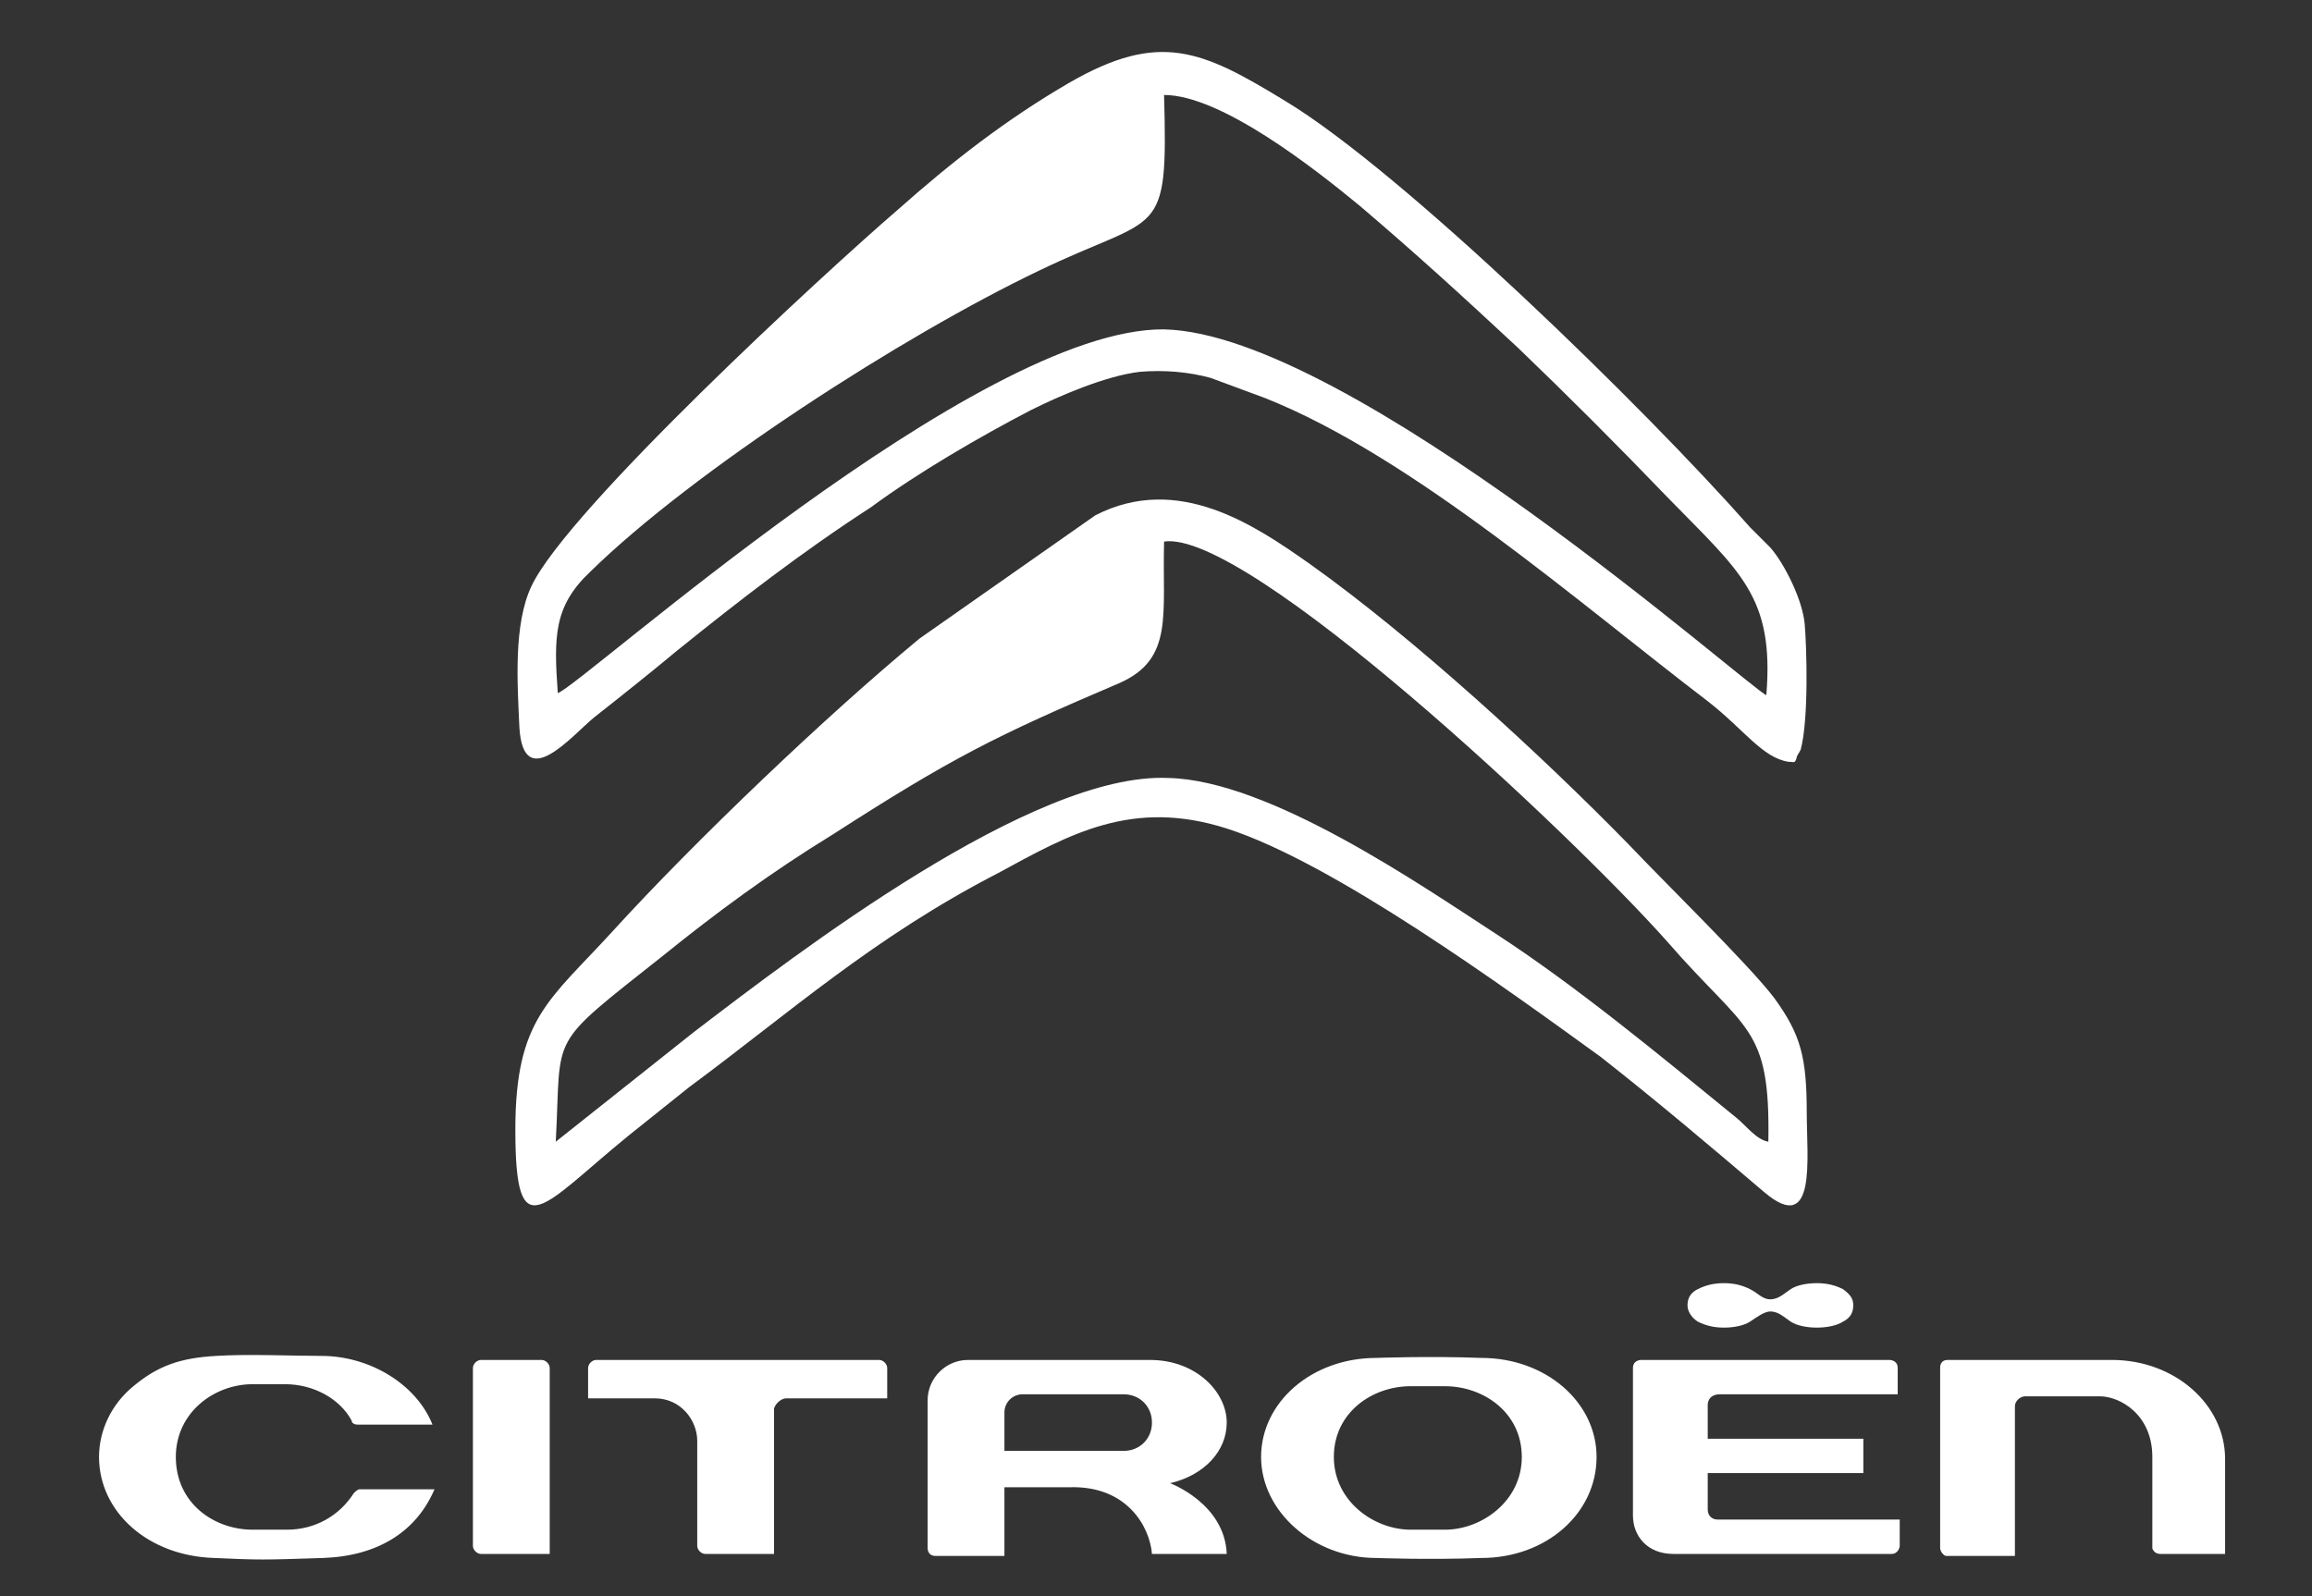
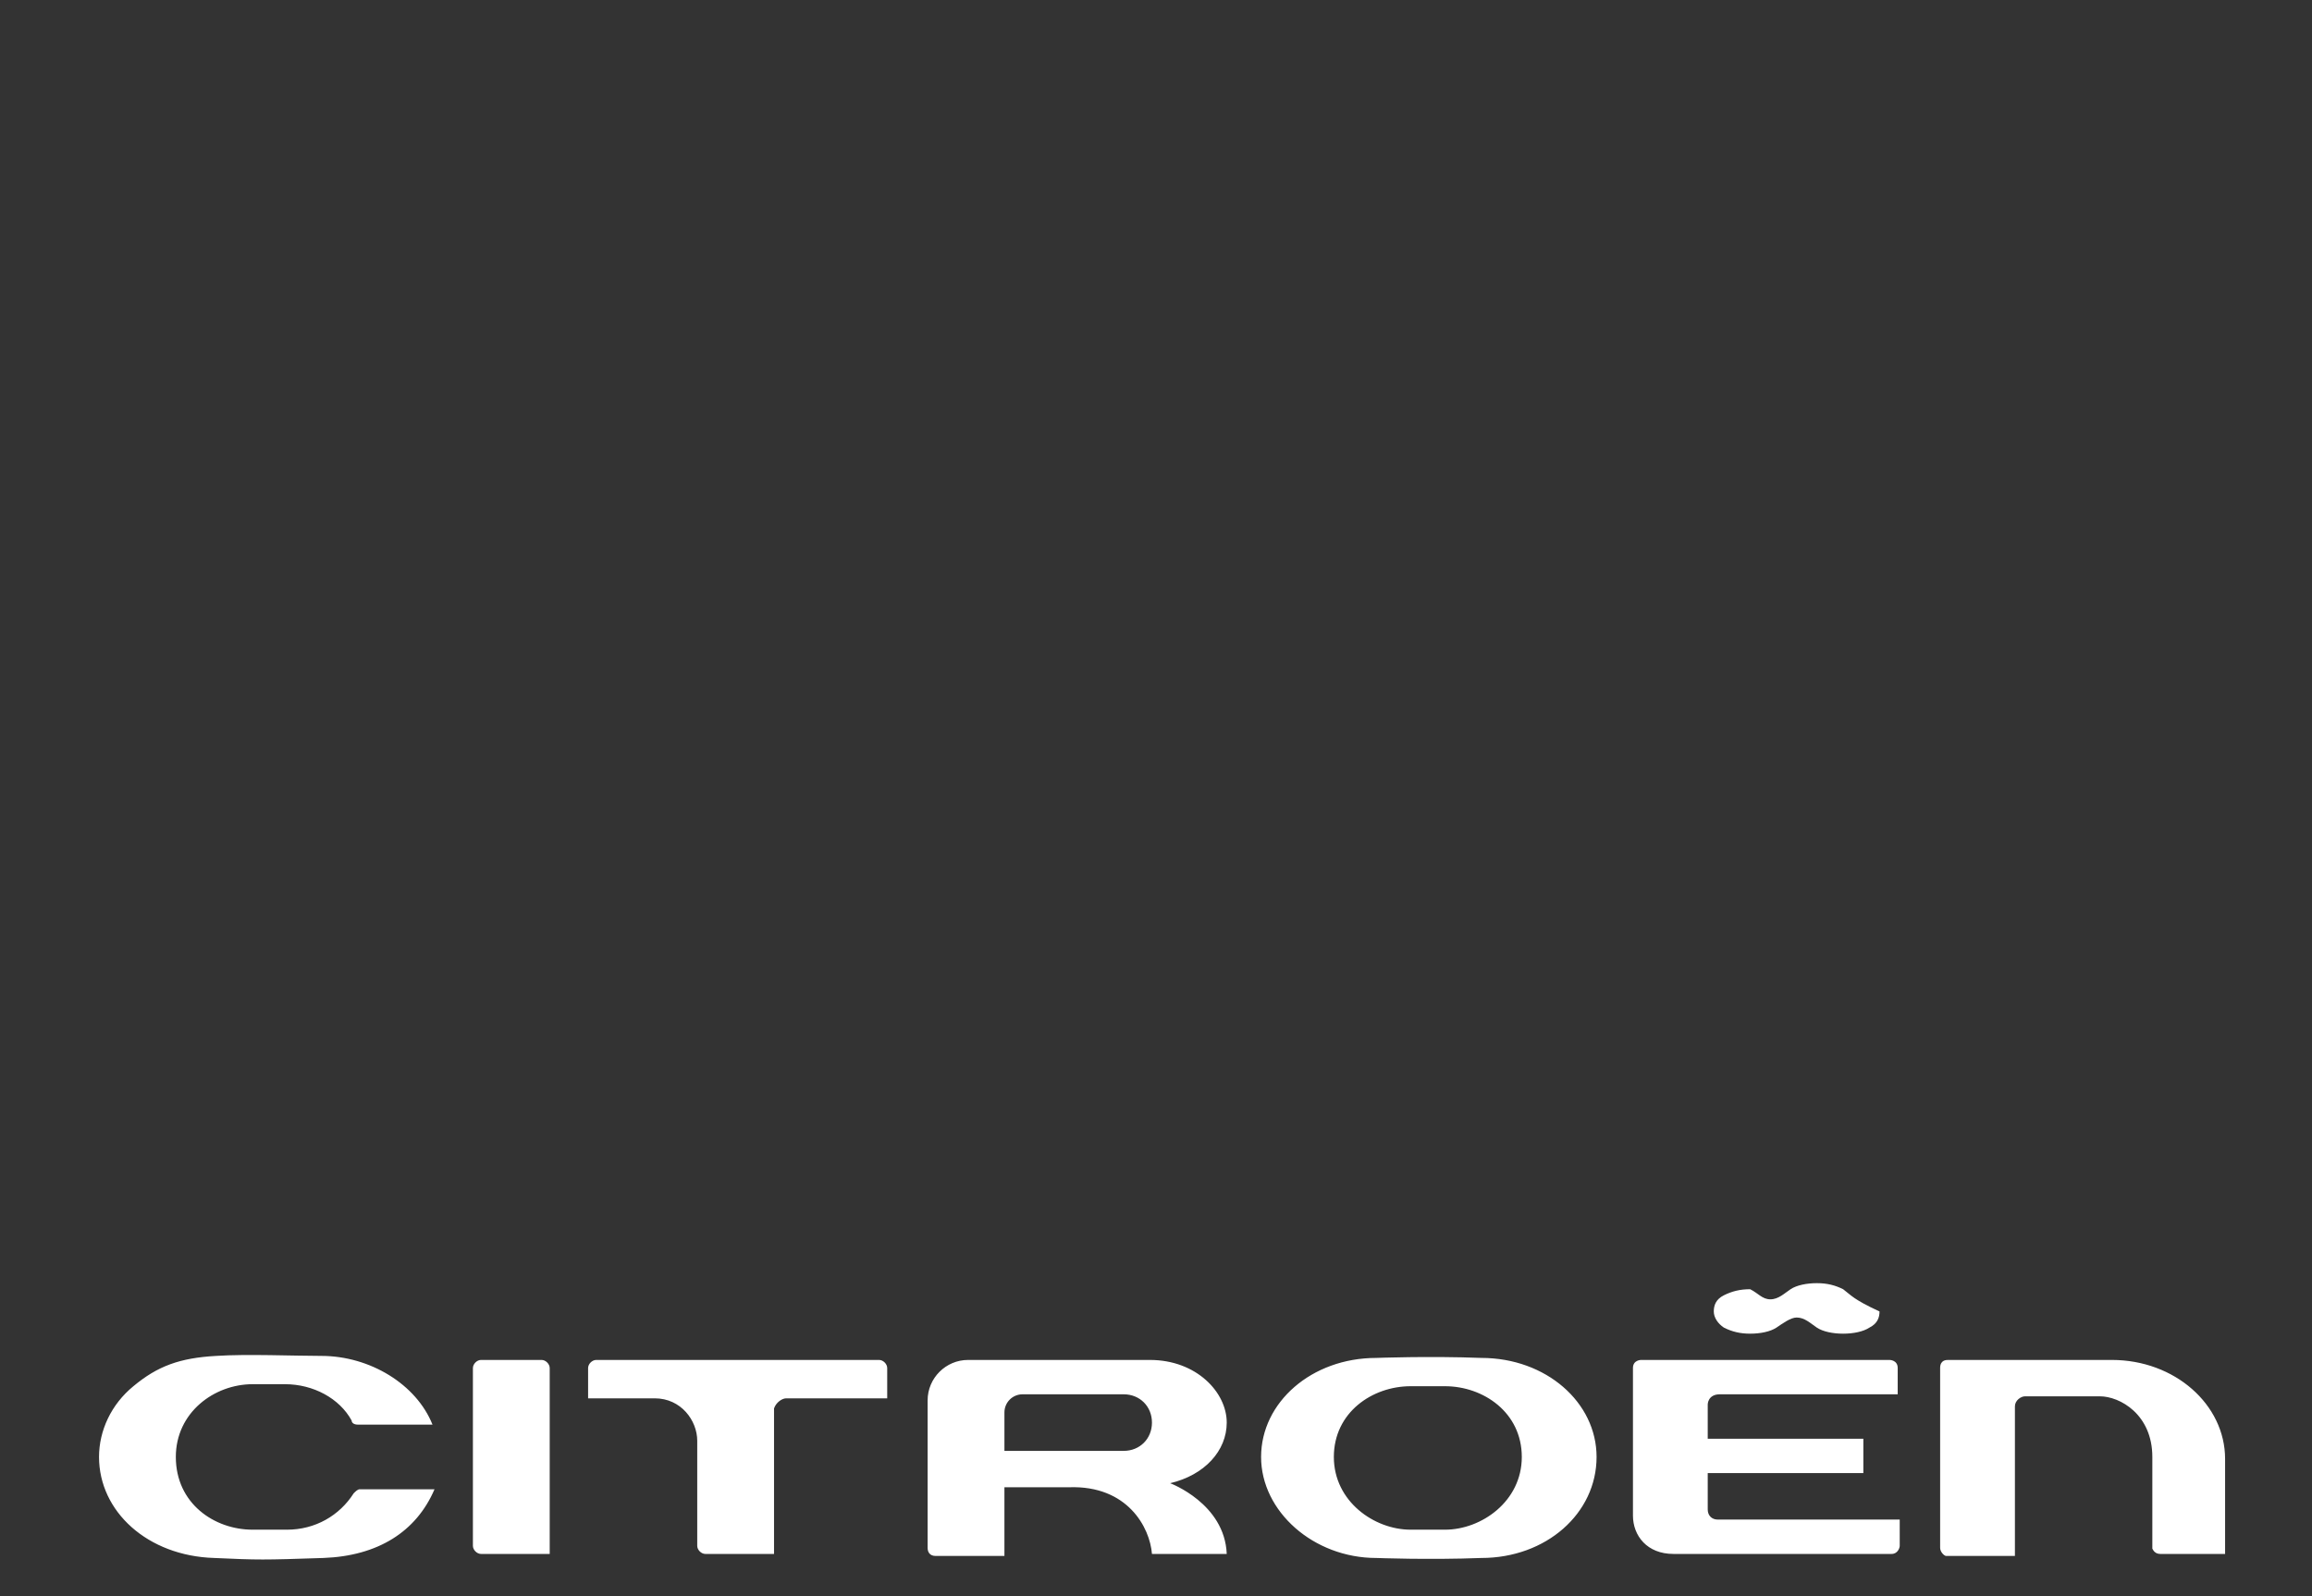
<svg xmlns="http://www.w3.org/2000/svg" version="1.1" id="Capa_1" x="0px" y="0px" viewBox="0 0 114.4 79" style="enable-background:new 0 0 114.4 79;" xml:space="preserve">
  <rect x="0" y="0" width="114.4" height="79" fill="#333333" stroke="none" />
  <style type="text/css">
	.st0{fill-rule:evenodd;clip-rule:evenodd;fill:#FFFFFF;}
</style>
-   <path class="st0" d="M91.2,63.8c-0.4-0.2-0.8-0.3-1.3-0.3c-0.5,0-1,0.1-1.3,0.3c-0.3,0.2-0.6,0.5-1,0.5c-0.4,0-0.6-0.3-1-0.5  c-0.4-0.2-0.8-0.3-1.3-0.3c-0.5,0-0.9,0.1-1.3,0.3c-0.4,0.2-0.5,0.5-0.5,0.8c0,0.3,0.2,0.6,0.5,0.8c0.4,0.2,0.8,0.3,1.3,0.3  c0.5,0,1-0.1,1.3-0.3c0.3-0.2,0.7-0.5,1-0.5c0.4,0,0.7,0.3,1,0.5c0.3,0.2,0.8,0.3,1.3,0.3c0.5,0,1-0.1,1.3-0.3  c0.4-0.2,0.5-0.5,0.5-0.8C91.7,64.3,91.6,64.1,91.2,63.8L91.2,63.8z M93.9,75.2c0,0-0.5,0-8.9,0c-0.3,0-0.5-0.2-0.5-0.5v-1.8h7.7  v-1.7h-7.7v-1.7c0,0,0-0.5,0.6-0.5h8.8v-1.3c0-0.4-0.4-0.4-0.4-0.4H81.2c0,0-0.4,0-0.4,0.4v7.3c0,1,0.7,1.9,2,1.9h10.8  c0.3,0,0.4-0.3,0.4-0.4V75.2L93.9,75.2z M17.7,70.5c0,0,3.5,0,3.7,0c-0.8-2-3.1-3.4-5.5-3.4c-1.3,0-3.7-0.1-5.2,0  c-1.8,0.1-2.9,0.5-4.1,1.5c-1.1,0.9-1.7,2.2-1.7,3.5c0,2.7,2.4,4.9,5.7,5c2.2,0.1,2.4,0.1,5.4,0c2.7-0.1,4.6-1.3,5.5-3.4  c-0.2,0-3.7,0-3.7,0c-0.1,0-0.2,0.1-0.3,0.2c-0.7,1.1-1.9,1.8-3.3,1.8c-0.5,0-1.1,0-1.7,0c-1.9,0-3.8-1.3-3.8-3.6  c0-2.2,1.9-3.6,3.8-3.6c0.2,0,1,0,1.6,0c1.4,0,2.7,0.7,3.3,1.8C17.4,70.4,17.5,70.5,17.7,70.5L17.7,70.5z M57,76.9h3.7  c-0.1-2.5-2.8-3.5-2.8-3.5s0,0,0,0c1.7-0.4,2.8-1.6,2.8-3c0-1.5-1.5-3.1-3.8-3.1h-9c-1.1,0-2,0.9-2,2v7.3c0,0.2,0.1,0.4,0.4,0.4h3.4  v-3.4h3.2C55.8,73.5,56.9,75.6,57,76.9L57,76.9z M49.7,71.8v-1.9c0-0.5,0.4-0.9,0.9-0.9h5c0.8,0,1.4,0.6,1.4,1.4  c0,0.8-0.6,1.4-1.4,1.4H49.7L49.7,71.8z M23.4,76.5c0,0.2,0.2,0.4,0.4,0.4c0,0,3.4,0,3.4,0v-9.2c0-0.2-0.2-0.4-0.4-0.4h-3  c-0.2,0-0.4,0.2-0.4,0.4V76.5L23.4,76.5z M38.9,69.2h5v-1.5c0-0.2-0.2-0.4-0.4-0.4h-14c-0.2,0-0.4,0.2-0.4,0.4v1.5h3.3  c1.3,0,2.1,1.1,2.1,2.1v5.2c0,0.2,0.2,0.4,0.4,0.4l3.4,0v-7.2C38.4,69.4,38.7,69.2,38.9,69.2L38.9,69.2z M106.9,76.9h3.2v-4.7  c0-2.7-2.5-4.9-5.6-4.9h-8.1c-0.1,0-0.4,0-0.4,0.4v8.9c0,0.2,0.2,0.4,0.3,0.4h3.4v-7.4c0-0.3,0.3-0.5,0.5-0.5h3.7c1,0,2.6,0.9,2.6,3  v4.6C106.5,76.5,106.5,76.9,106.9,76.9L106.9,76.9z M73.3,67.2c-2.6-0.1-5.2,0-5.2,0c-3.2,0-5.7,2.2-5.7,4.9c0,2.7,2.6,5,5.7,5  c0,0,2.6,0.1,5.2,0c3.2,0,5.7-2.2,5.7-5C79,69.4,76.5,67.2,73.3,67.2L73.3,67.2z M71.5,75.7c0,0-0.9,0-1.7,0c-1.8,0-3.8-1.4-3.8-3.6  c0-2.2,1.9-3.5,3.8-3.5c0,0,0.9,0,1.7,0c1.9,0,3.8,1.3,3.8,3.5C75.3,74.3,73.3,75.7,71.5,75.7z" />
-   <path class="st0" d="M27.6,34.3c1.2-0.4,20.8-18.1,30-18c9.2,0.2,29,17.8,29.8,18.1c0.4-4.9-1.3-6.1-4.9-9.8c-2.5-2.6-4.9-5-7.4-7.4  c-2.9-2.7-5.1-4.7-7.8-7c-2.3-1.9-6.9-5.5-9.7-5.5c0.2,7.3-0.2,5.8-6.2,8.7c-6.7,3.2-17.1,9.9-22.2,14.9  C27.4,30,27.4,31.5,27.6,34.3L27.6,34.3z M34.3,51.1l-6.8,5.4c0.3-5.5-0.5-4.6,5.3-9.2c2.6-2.1,5.3-4.1,8.4-6  c5.9-3.8,8.1-4.9,14.2-7.5c2.7-1.2,2.1-3.4,2.2-7c4.1-0.6,20.1,14.4,24.9,19.8c3.9,4.5,5.1,4.1,5,9.9c-0.6-0.1-1.1-0.8-1.6-1.2  c-3.8-3.1-7.9-6.5-11.9-9.1c-3.7-2.4-11.2-7.6-16.2-7.7C51.1,38.2,39.4,47.2,34.3,51.1L34.3,51.1z M25.5,55.9c0-5.5,1.7-6.4,4.8-9.8  c4.1-4.5,10.6-10.7,15.2-14.5l8.7-6.1c4.1-2.1,7.9,0.5,10.6,2.4c5.2,3.7,11.5,9.5,15.8,13.9c1.6,1.7,6,6,7.2,7.6  c1.3,1.8,1.6,2.9,1.6,5.7c0,2.2,0.5,6.1-2.1,3.9c-2.7-2.3-5.3-4.5-8.1-6.7C74.5,48.9,66,42.7,60.7,41c-4.7-1.5-7.8,0.3-11.3,2.2  c-6.2,3.2-10.3,6.9-15.3,10.6l-3,2.4C26.8,59.7,25.5,61.9,25.5,55.9L25.5,55.9z M88.9,37.5c-0.1,0.3-0.1,0.2-0.4,0.2  c-1.3-0.2-2.2-1.6-4-3c-6.3-4.8-14.6-12.1-21.9-15l-2.7-1c-1.1-0.3-2.3-0.4-3.5-0.3c-1.7,0.2-4,1.2-5.4,1.9  c-2.5,1.3-5.6,3.1-7.9,4.8c-3.4,2.2-6.5,4.6-9.6,7.1c-1.2,1-2.7,2.2-4.1,3.3c-1.1,0.9-3.5,3.8-3.7,0.5c-0.1-2.2-0.3-5.1,0.6-7  c1.8-3.8,14.5-15.5,18.1-18.6c2.7-2.4,5.4-4.5,8.5-6.3c4.5-2.6,6.6-1.6,10.7,0.9c5.8,3.5,17.8,15.2,23,21.1l0.8,0.8  c0.2,0.2,0,0,0.2,0.2c0.7,0.8,1.6,2.6,1.7,3.8c0.1,1.2,0.2,4.7-0.2,6.2C89,37.3,88.9,37.4,88.9,37.5z" />
+   <path class="st0" d="M91.2,63.8c-0.4-0.2-0.8-0.3-1.3-0.3c-0.5,0-1,0.1-1.3,0.3c-0.3,0.2-0.6,0.5-1,0.5c-0.4,0-0.6-0.3-1-0.5  c-0.5,0-0.9,0.1-1.3,0.3c-0.4,0.2-0.5,0.5-0.5,0.8c0,0.3,0.2,0.6,0.5,0.8c0.4,0.2,0.8,0.3,1.3,0.3  c0.5,0,1-0.1,1.3-0.3c0.3-0.2,0.7-0.5,1-0.5c0.4,0,0.7,0.3,1,0.5c0.3,0.2,0.8,0.3,1.3,0.3c0.5,0,1-0.1,1.3-0.3  c0.4-0.2,0.5-0.5,0.5-0.8C91.7,64.3,91.6,64.1,91.2,63.8L91.2,63.8z M93.9,75.2c0,0-0.5,0-8.9,0c-0.3,0-0.5-0.2-0.5-0.5v-1.8h7.7  v-1.7h-7.7v-1.7c0,0,0-0.5,0.6-0.5h8.8v-1.3c0-0.4-0.4-0.4-0.4-0.4H81.2c0,0-0.4,0-0.4,0.4v7.3c0,1,0.7,1.9,2,1.9h10.8  c0.3,0,0.4-0.3,0.4-0.4V75.2L93.9,75.2z M17.7,70.5c0,0,3.5,0,3.7,0c-0.8-2-3.1-3.4-5.5-3.4c-1.3,0-3.7-0.1-5.2,0  c-1.8,0.1-2.9,0.5-4.1,1.5c-1.1,0.9-1.7,2.2-1.7,3.5c0,2.7,2.4,4.9,5.7,5c2.2,0.1,2.4,0.1,5.4,0c2.7-0.1,4.6-1.3,5.5-3.4  c-0.2,0-3.7,0-3.7,0c-0.1,0-0.2,0.1-0.3,0.2c-0.7,1.1-1.9,1.8-3.3,1.8c-0.5,0-1.1,0-1.7,0c-1.9,0-3.8-1.3-3.8-3.6  c0-2.2,1.9-3.6,3.8-3.6c0.2,0,1,0,1.6,0c1.4,0,2.7,0.7,3.3,1.8C17.4,70.4,17.5,70.5,17.7,70.5L17.7,70.5z M57,76.9h3.7  c-0.1-2.5-2.8-3.5-2.8-3.5s0,0,0,0c1.7-0.4,2.8-1.6,2.8-3c0-1.5-1.5-3.1-3.8-3.1h-9c-1.1,0-2,0.9-2,2v7.3c0,0.2,0.1,0.4,0.4,0.4h3.4  v-3.4h3.2C55.8,73.5,56.9,75.6,57,76.9L57,76.9z M49.7,71.8v-1.9c0-0.5,0.4-0.9,0.9-0.9h5c0.8,0,1.4,0.6,1.4,1.4  c0,0.8-0.6,1.4-1.4,1.4H49.7L49.7,71.8z M23.4,76.5c0,0.2,0.2,0.4,0.4,0.4c0,0,3.4,0,3.4,0v-9.2c0-0.2-0.2-0.4-0.4-0.4h-3  c-0.2,0-0.4,0.2-0.4,0.4V76.5L23.4,76.5z M38.9,69.2h5v-1.5c0-0.2-0.2-0.4-0.4-0.4h-14c-0.2,0-0.4,0.2-0.4,0.4v1.5h3.3  c1.3,0,2.1,1.1,2.1,2.1v5.2c0,0.2,0.2,0.4,0.4,0.4l3.4,0v-7.2C38.4,69.4,38.7,69.2,38.9,69.2L38.9,69.2z M106.9,76.9h3.2v-4.7  c0-2.7-2.5-4.9-5.6-4.9h-8.1c-0.1,0-0.4,0-0.4,0.4v8.9c0,0.2,0.2,0.4,0.3,0.4h3.4v-7.4c0-0.3,0.3-0.5,0.5-0.5h3.7c1,0,2.6,0.9,2.6,3  v4.6C106.5,76.5,106.5,76.9,106.9,76.9L106.9,76.9z M73.3,67.2c-2.6-0.1-5.2,0-5.2,0c-3.2,0-5.7,2.2-5.7,4.9c0,2.7,2.6,5,5.7,5  c0,0,2.6,0.1,5.2,0c3.2,0,5.7-2.2,5.7-5C79,69.4,76.5,67.2,73.3,67.2L73.3,67.2z M71.5,75.7c0,0-0.9,0-1.7,0c-1.8,0-3.8-1.4-3.8-3.6  c0-2.2,1.9-3.5,3.8-3.5c0,0,0.9,0,1.7,0c1.9,0,3.8,1.3,3.8,3.5C75.3,74.3,73.3,75.7,71.5,75.7z" />
</svg>